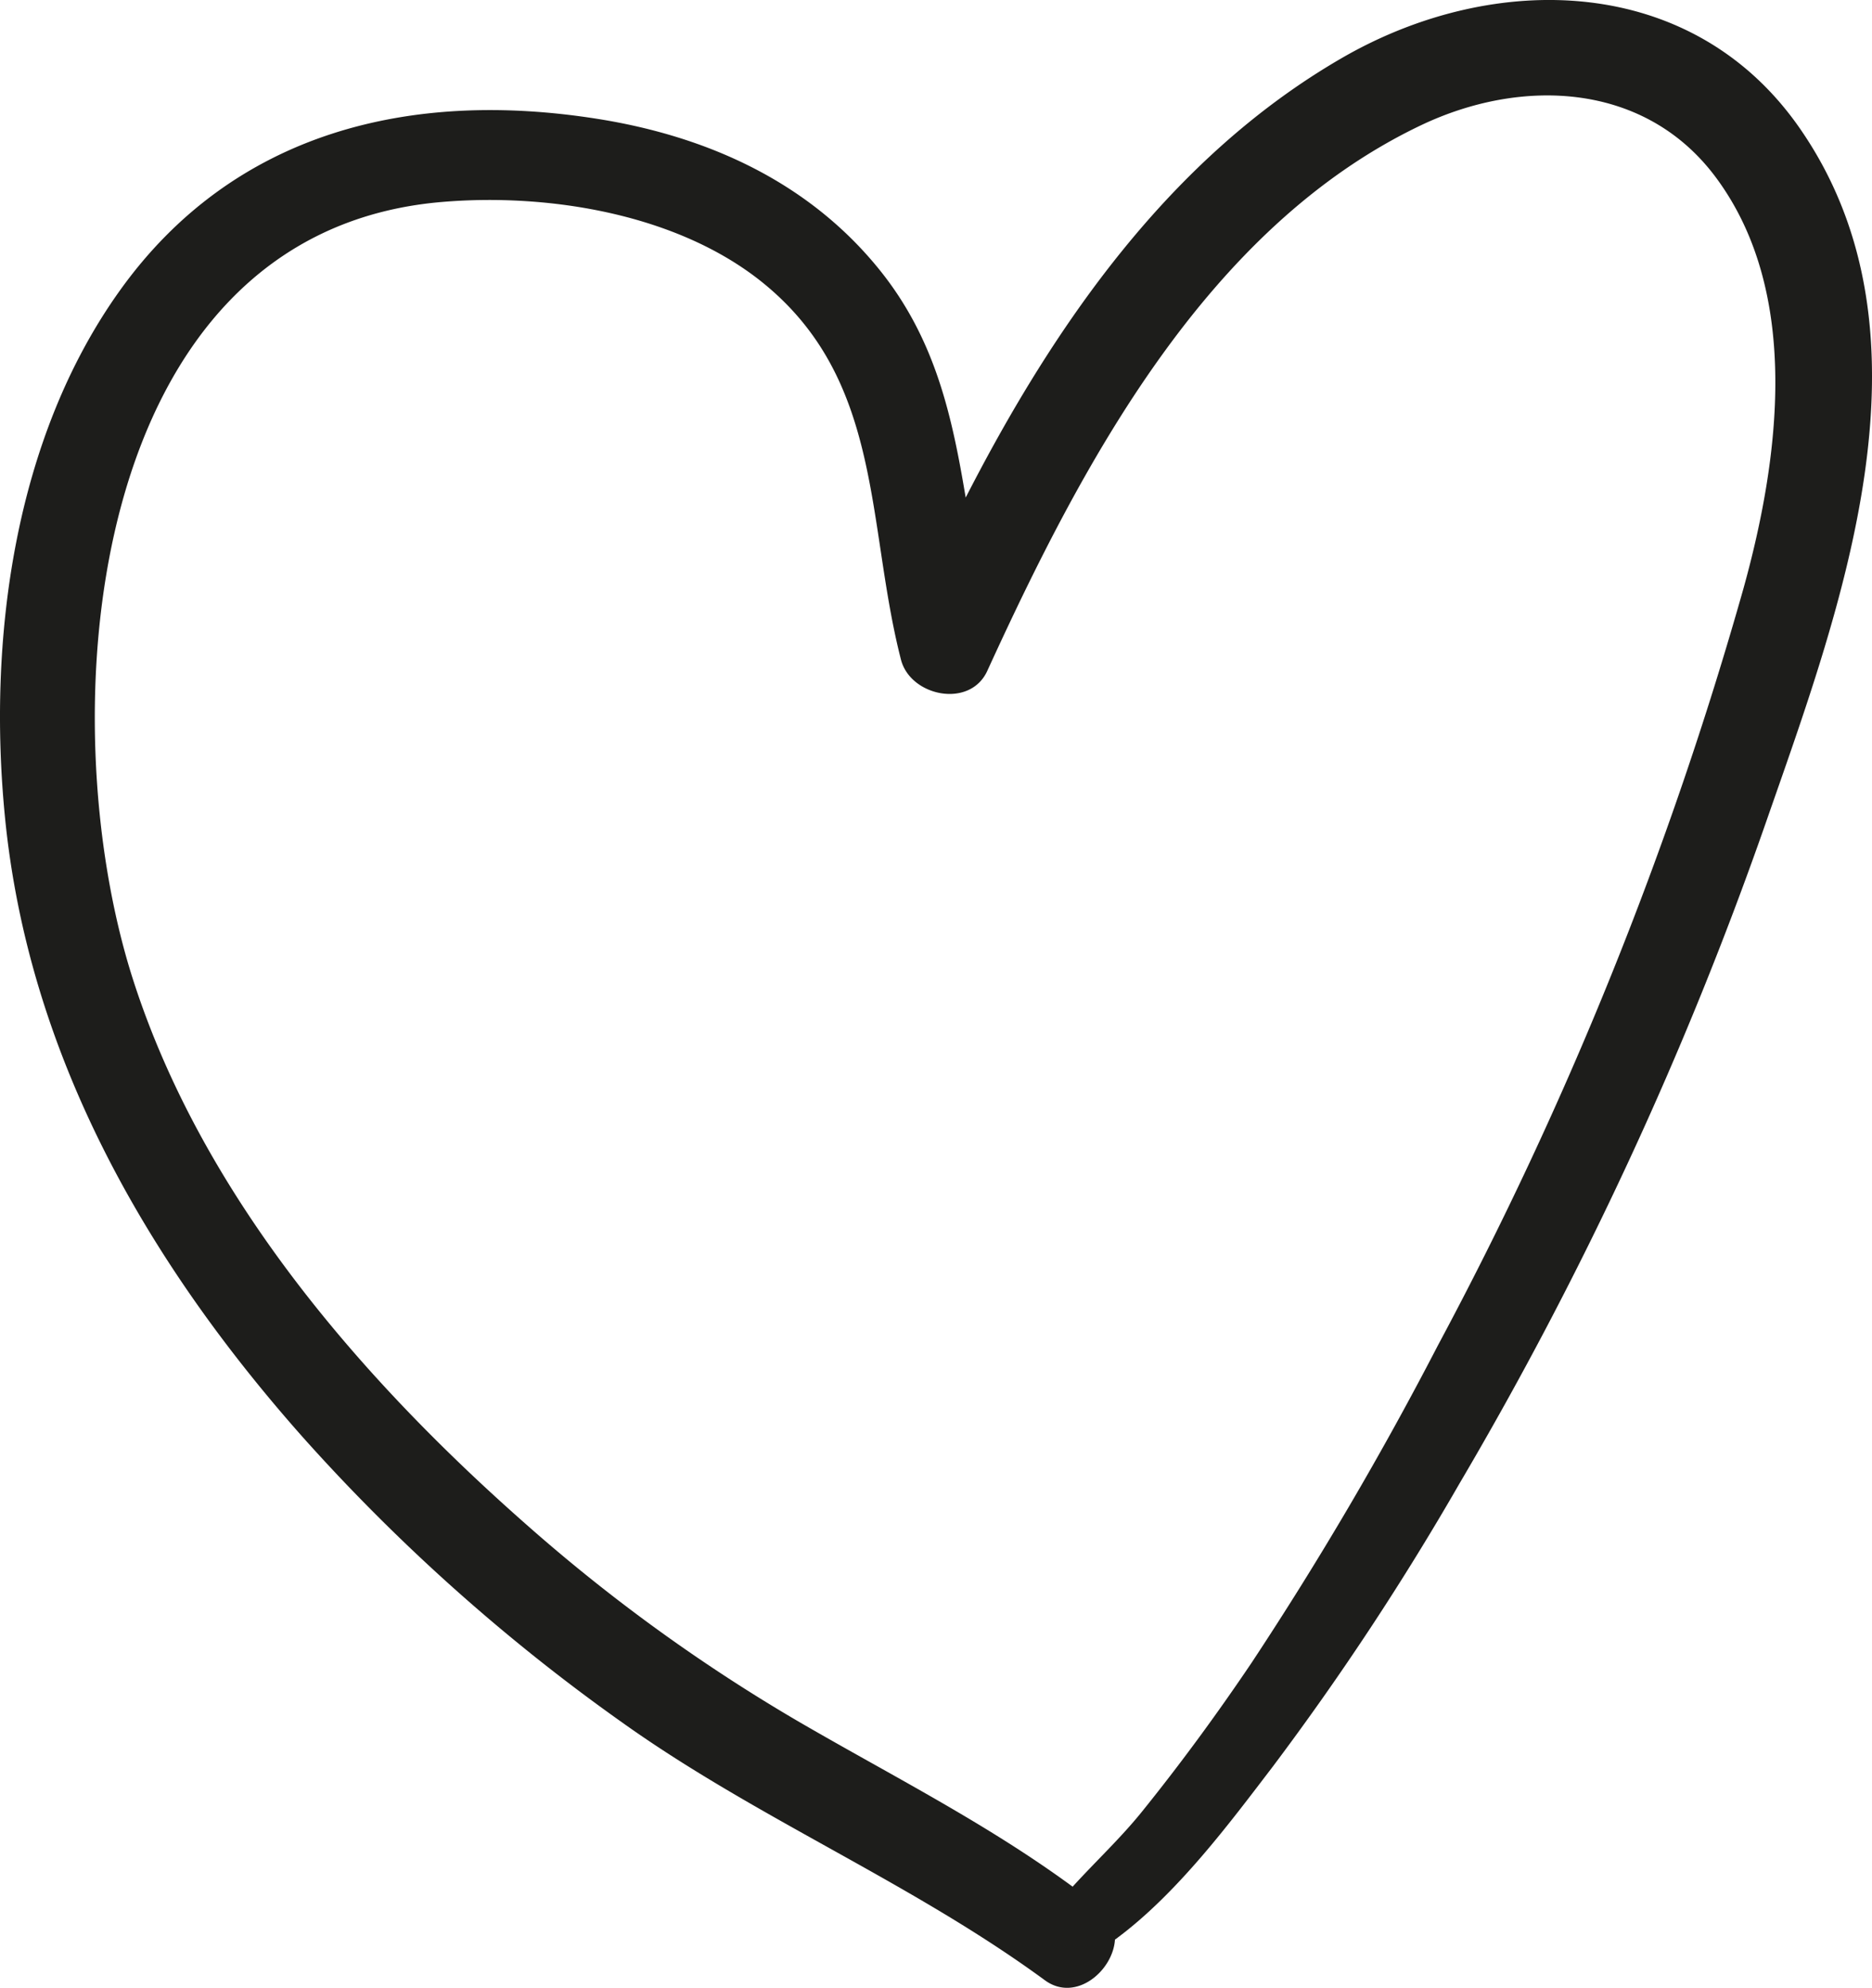
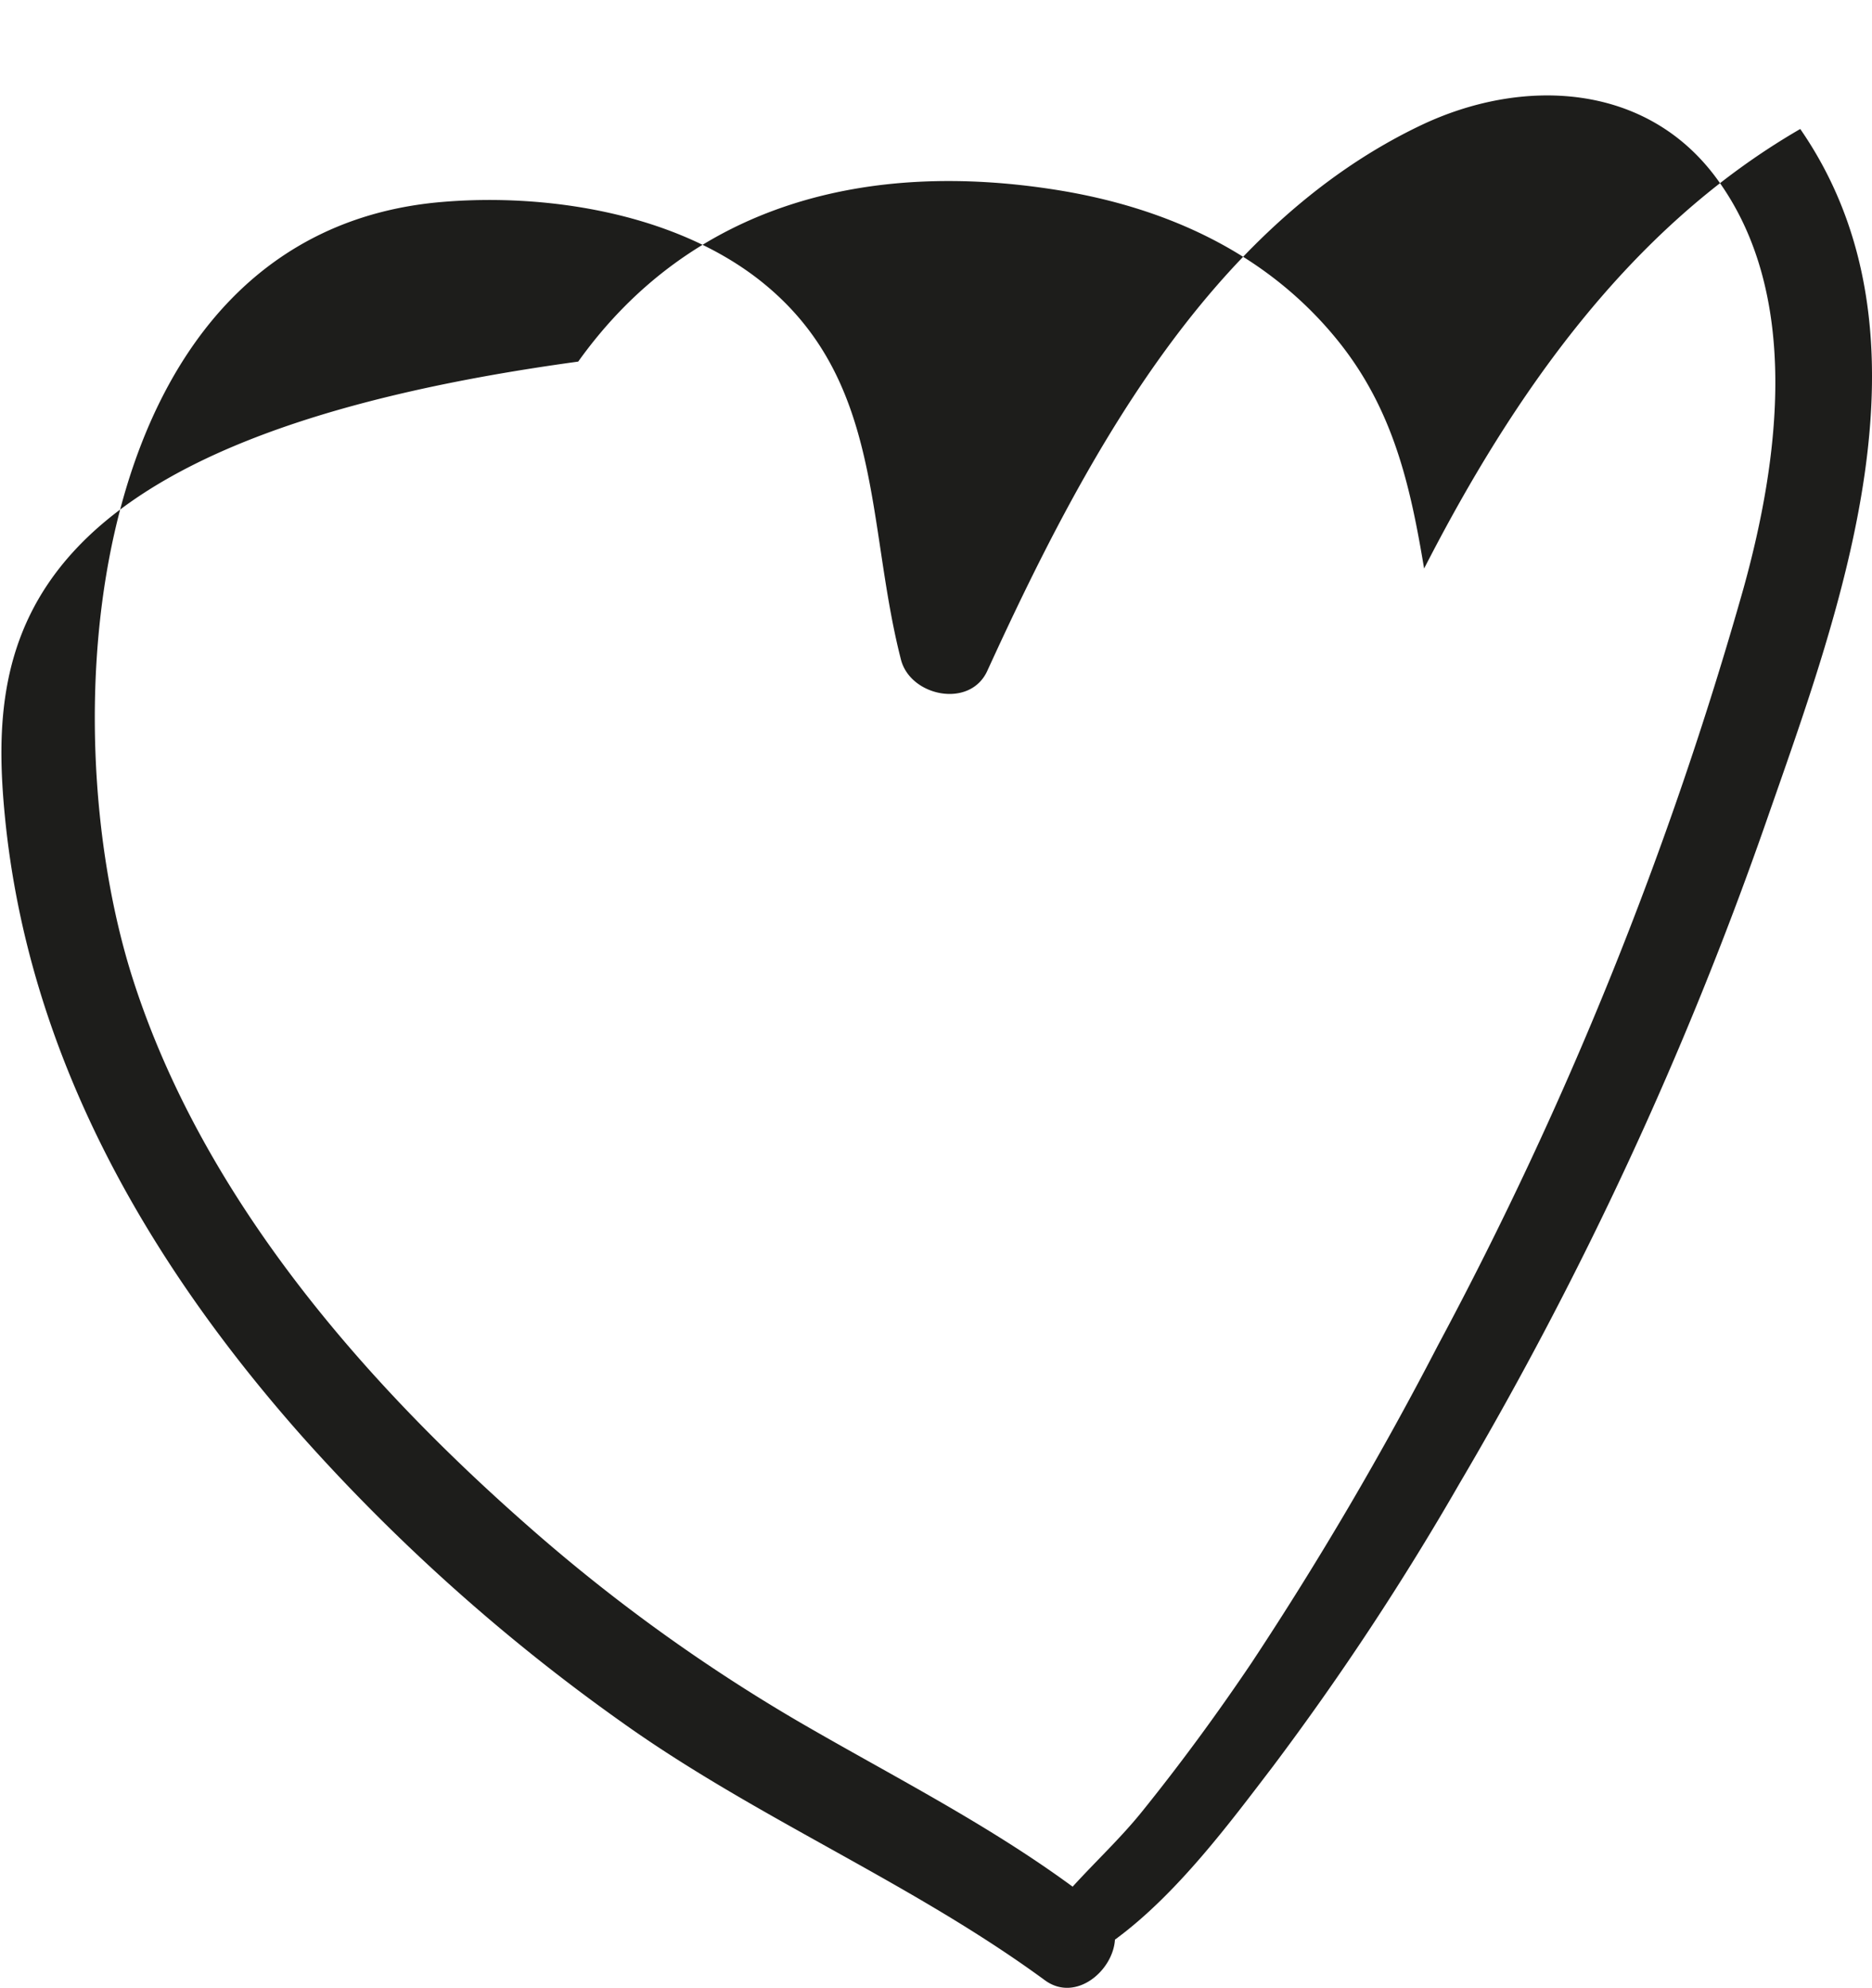
<svg xmlns="http://www.w3.org/2000/svg" width="197.036" height="209.156" viewBox="0 0 197.036 209.156">
-   <path id="Trazado_228" data-name="Trazado 228" d="M66.712,174.681a200.105,200.105,0,0,0,33.657,30.088c14.2,10.139,30.493,16.858,44.554,27.167,3.219,2.358,7.163-.972,7.372-4.276,6.523-4.779,12.091-12.292,16.607-18.2a291.566,291.566,0,0,0,19.672-29.819,390.49,390.49,0,0,0,32.19-69.394c7.794-22.371,18.794-51.2,3.662-73.1C213.136,20.8,192.219,20.4,176.175,29.682c-17.984,10.4-30.19,27.909-39.591,46.247-1.415-8.438-3.138-16.577-9.017-23.9-7.457-9.282-18.124-14.1-29.7-15.941-19.629-3.117-38.312,1.283-50.319,18.069C36.4,69.738,33.631,90.864,35.46,109.517,37.907,134.48,50.293,156.143,66.712,174.681ZM81.409,44.83c11.26-.964,24.878,1.249,33.836,8.506,12.7,10.288,10.859,25.347,14.526,39.643.993,3.871,7.265,5.172,9.086,1.185,9.934-21.706,23.045-46.626,45.629-57.4,10.65-5.078,23.663-4.545,31.111,5.551,8.979,12.168,6.613,29.623,2.857,43.16a397.52,397.52,0,0,1-32.181,79.686,364.886,364.886,0,0,1-19.625,33.409c-3.616,5.359-7.453,10.595-11.512,15.626-2.209,2.746-4.882,5.24-7.295,7.892-9.052-6.643-18.922-11.614-28.66-17.263a181.491,181.491,0,0,1-28.574-20.606C72.958,168.734,56.279,149.42,48.967,126.72,40.026,98.969,43.859,48.045,81.409,44.83Z" transform="translate(-34.941 -23.575)" fill="#1d1d1b" />
+   <path id="Trazado_228" data-name="Trazado 228" d="M66.712,174.681a200.105,200.105,0,0,0,33.657,30.088c14.2,10.139,30.493,16.858,44.554,27.167,3.219,2.358,7.163-.972,7.372-4.276,6.523-4.779,12.091-12.292,16.607-18.2a291.566,291.566,0,0,0,19.672-29.819,390.49,390.49,0,0,0,32.19-69.394c7.794-22.371,18.794-51.2,3.662-73.1c-17.984,10.4-30.19,27.909-39.591,46.247-1.415-8.438-3.138-16.577-9.017-23.9-7.457-9.282-18.124-14.1-29.7-15.941-19.629-3.117-38.312,1.283-50.319,18.069C36.4,69.738,33.631,90.864,35.46,109.517,37.907,134.48,50.293,156.143,66.712,174.681ZM81.409,44.83c11.26-.964,24.878,1.249,33.836,8.506,12.7,10.288,10.859,25.347,14.526,39.643.993,3.871,7.265,5.172,9.086,1.185,9.934-21.706,23.045-46.626,45.629-57.4,10.65-5.078,23.663-4.545,31.111,5.551,8.979,12.168,6.613,29.623,2.857,43.16a397.52,397.52,0,0,1-32.181,79.686,364.886,364.886,0,0,1-19.625,33.409c-3.616,5.359-7.453,10.595-11.512,15.626-2.209,2.746-4.882,5.24-7.295,7.892-9.052-6.643-18.922-11.614-28.66-17.263a181.491,181.491,0,0,1-28.574-20.606C72.958,168.734,56.279,149.42,48.967,126.72,40.026,98.969,43.859,48.045,81.409,44.83Z" transform="translate(-34.941 -23.575)" fill="#1d1d1b" />
</svg>